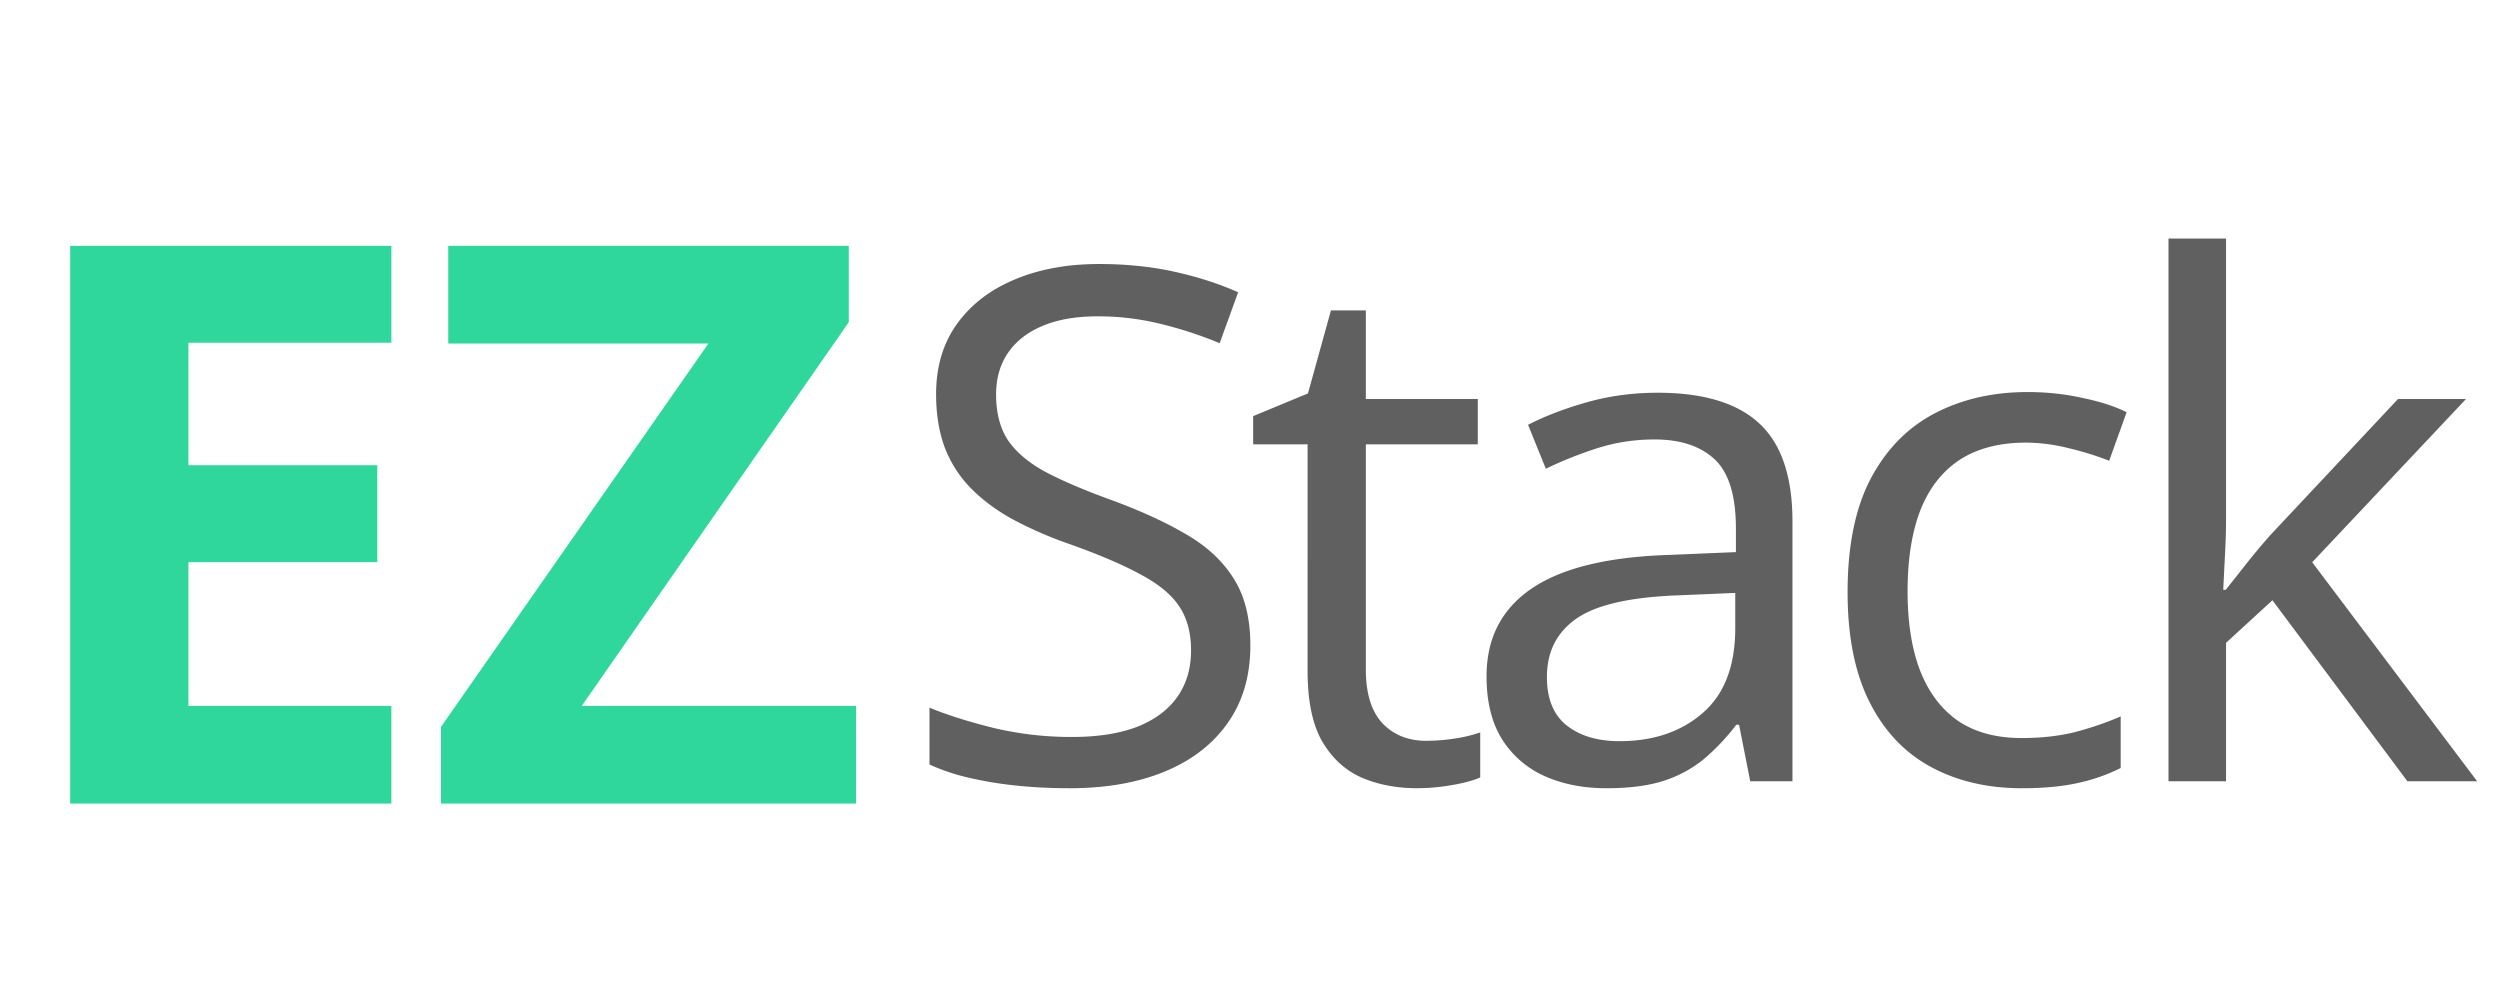
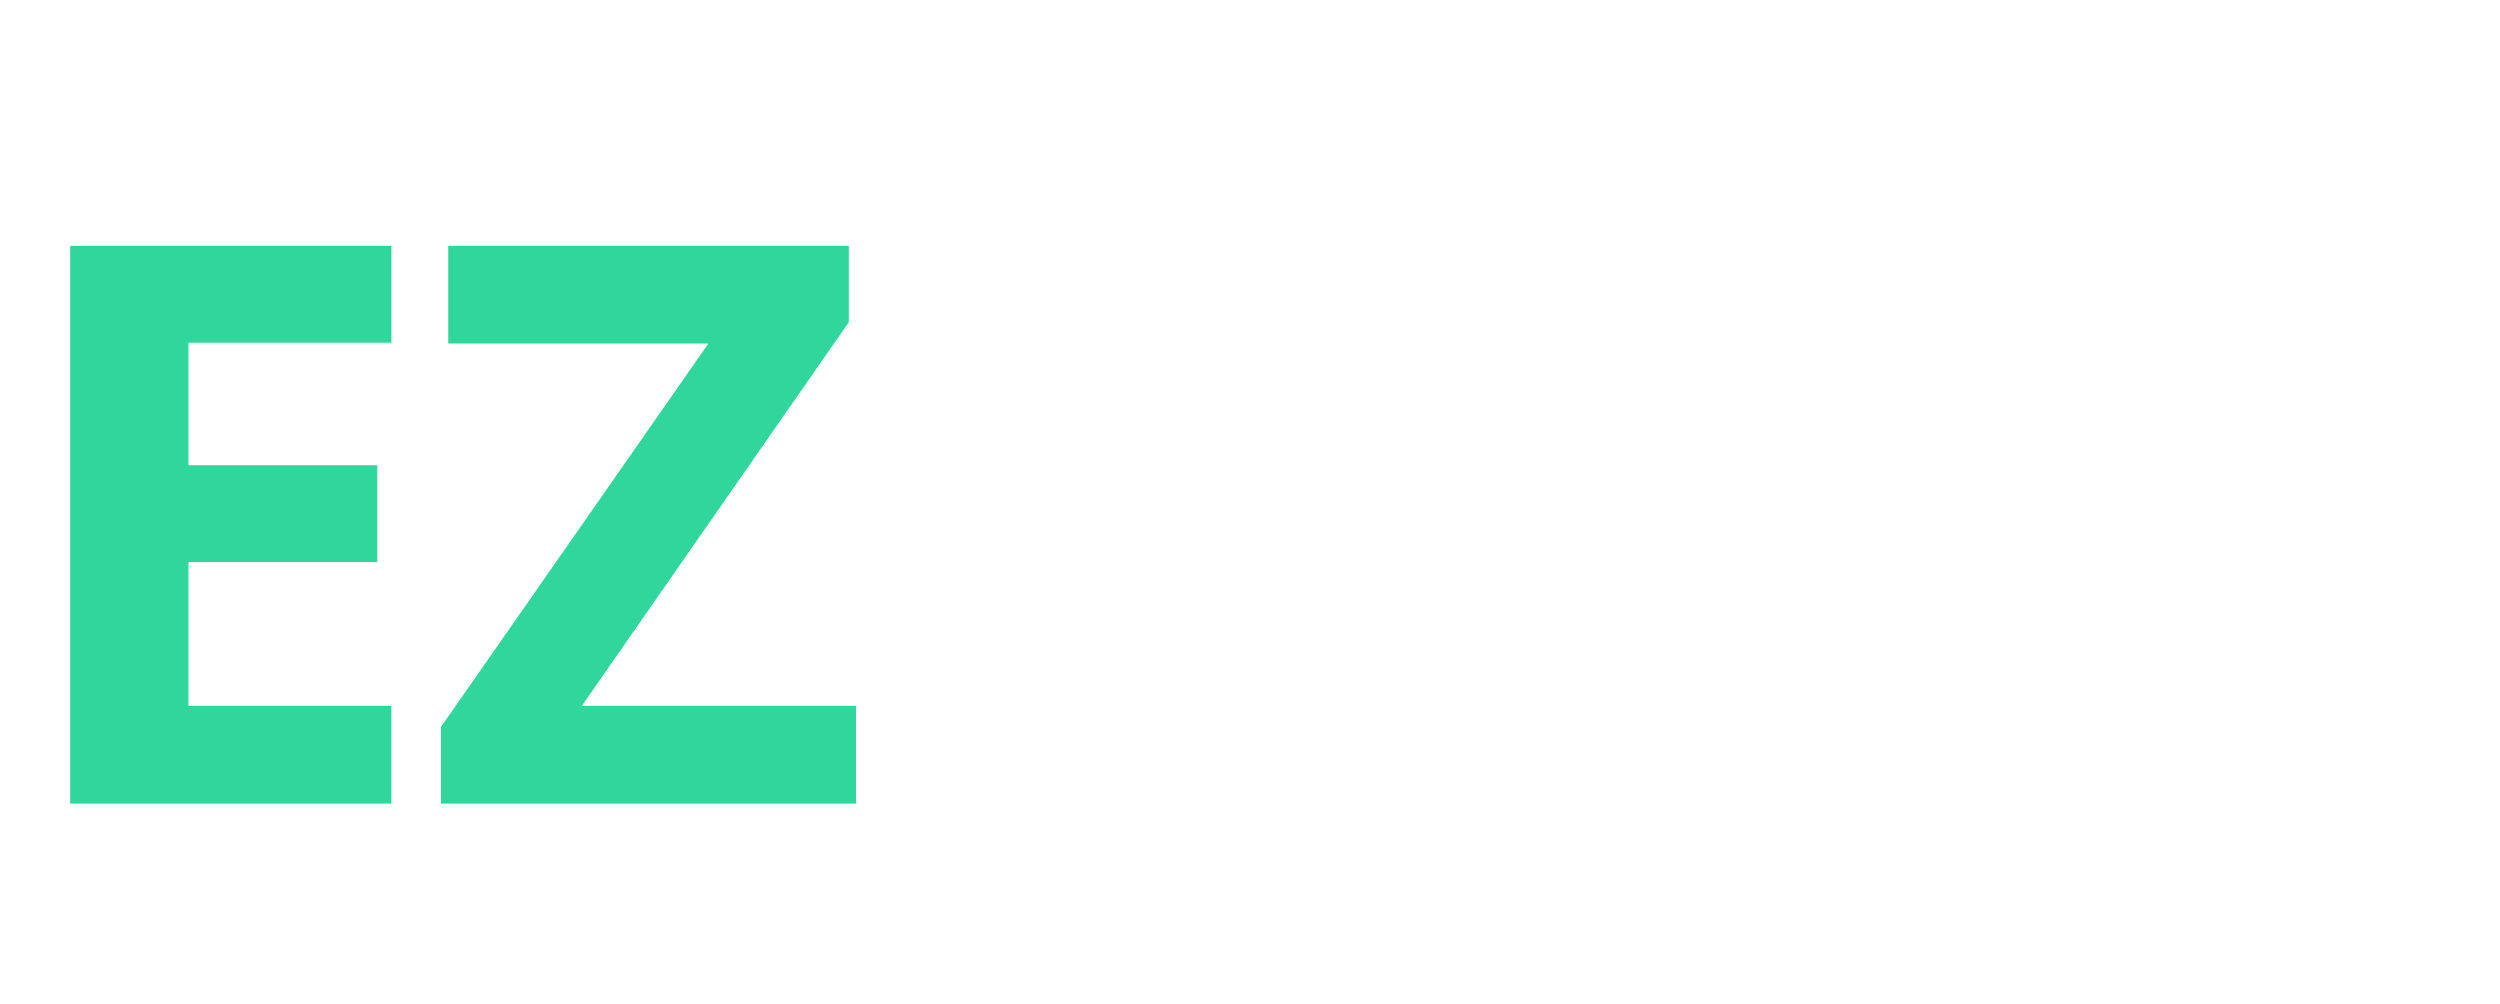
<svg xmlns="http://www.w3.org/2000/svg" width="112" height="45" fill="none" viewBox="0 0 112 45">
-   <path fill="#606060" d="M56.016 28.922c0 1.354-.339 2.51-1.016 3.469-.667.948-1.604 1.672-2.813 2.172-1.208.5-2.63.75-4.265.75-.865 0-1.682-.042-2.453-.126a16.67 16.67 0 0 1-2.125-.359 9.032 9.032 0 0 1-1.703-.578v-2.547c.78.323 1.734.625 2.859.906a15.04 15.04 0 0 0 3.531.407c1.146 0 2.115-.151 2.907-.453.791-.313 1.39-.756 1.796-1.329.417-.583.625-1.28.625-2.093 0-.782-.172-1.433-.515-1.953-.344-.532-.917-1.01-1.719-1.438-.792-.438-1.875-.901-3.25-1.39a17.475 17.475 0 0 1-2.563-1.126c-.74-.416-1.359-.885-1.859-1.406-.5-.52-.88-1.125-1.14-1.812-.25-.688-.376-1.474-.376-2.36 0-1.218.308-2.26.922-3.125.625-.875 1.485-1.541 2.578-2 1.105-.469 2.37-.703 3.797-.703 1.22 0 2.344.115 3.375.344 1.042.229 1.995.536 2.86.922l-.828 2.281a18.015 18.015 0 0 0-2.625-.86 11.684 11.684 0 0 0-2.844-.343c-.98 0-1.807.146-2.484.437-.667.282-1.178.683-1.532 1.204-.354.52-.531 1.14-.531 1.859 0 .802.167 1.469.5 2 .344.531.885 1.005 1.625 1.422.75.406 1.74.833 2.969 1.281 1.343.49 2.484 1.01 3.422 1.563.937.541 1.65 1.208 2.14 2 .49.78.735 1.776.735 2.984Zm7.892 4.265a8.16 8.16 0 0 0 1.313-.109 6.006 6.006 0 0 0 1.093-.266v2.016c-.302.136-.724.25-1.265.344a8.985 8.985 0 0 1-1.563.14c-.906 0-1.729-.156-2.468-.468-.74-.323-1.334-.865-1.782-1.625-.437-.76-.656-1.813-.656-3.157V19.907h-2.438v-1.265l2.454-1.016 1.03-3.719h1.563v3.969h5.016v2.031h-5.016v10.078c0 1.073.245 1.875.735 2.407.5.53 1.161.797 1.984.797ZM74.27 17.595c2.042 0 3.558.458 4.547 1.375.99.916 1.485 2.38 1.485 4.39V35H78.41l-.5-2.531h-.125a9.507 9.507 0 0 1-1.5 1.578 5.578 5.578 0 0 1-1.813.953c-.677.208-1.51.313-2.5.313-1.041 0-1.968-.183-2.78-.547a4.33 4.33 0 0 1-1.907-1.657c-.458-.74-.688-1.677-.688-2.812 0-1.709.678-3.021 2.032-3.938 1.354-.916 3.416-1.416 6.187-1.5l2.953-.125v-1.047c0-1.479-.317-2.515-.953-3.109-.635-.594-1.531-.89-2.687-.89-.896 0-1.75.13-2.563.39a17.53 17.53 0 0 0-2.312.922l-.797-1.969c.77-.396 1.656-.734 2.656-1.015 1-.282 2.052-.422 3.156-.422Zm3.47 8.968-2.61.11c-2.136.083-3.64.432-4.516 1.047-.875.614-1.312 1.484-1.312 2.61 0 .978.296 1.702.89 2.171.594.469 1.38.703 2.36.703 1.52 0 2.765-.422 3.734-1.266.969-.843 1.453-2.109 1.453-3.796v-1.578Zm12.845 8.75c-1.542 0-2.901-.317-4.078-.953-1.177-.635-2.094-1.604-2.75-2.906-.657-1.302-.985-2.943-.985-4.922 0-2.073.344-3.765 1.031-5.078.698-1.323 1.657-2.302 2.875-2.937 1.22-.636 2.605-.953 4.157-.953.854 0 1.677.088 2.468.265.803.167 1.459.38 1.97.64l-.782 2.173a13.44 13.44 0 0 0-1.813-.563 7.998 7.998 0 0 0-1.906-.25c-1.187 0-2.177.255-2.969.766-.78.51-1.37 1.26-1.765 2.25-.386.99-.578 2.208-.578 3.656 0 1.385.187 2.568.562 3.547.386.979.953 1.729 1.703 2.25.76.51 1.709.766 2.844.766.906 0 1.724-.094 2.453-.282.73-.198 1.39-.427 1.985-.687v2.312a8.03 8.03 0 0 1-1.922.672c-.698.156-1.532.234-2.5.234Zm9.142-24.624v12.624c0 .417-.015.928-.047 1.532-.03.593-.057 1.12-.078 1.578h.11c.218-.271.536-.672.953-1.203a29.63 29.63 0 0 1 1.078-1.282l5.687-6.062h3.047l-6.89 7.313 7.39 9.812h-3.125l-6.047-8.11-2.078 1.907V35h-2.578V10.687h2.578Z" />
  <path fill="#30D79C" d="M17.534 36H3.144V11.015h14.39v4.34H8.442v5.486h8.46v4.341h-8.46v6.443h9.092V36Zm20.816 0H19.756v-3.435l11.98-17.175H20.081v-4.375h17.945v3.418L26.063 31.625H38.35V36Z" />
</svg>